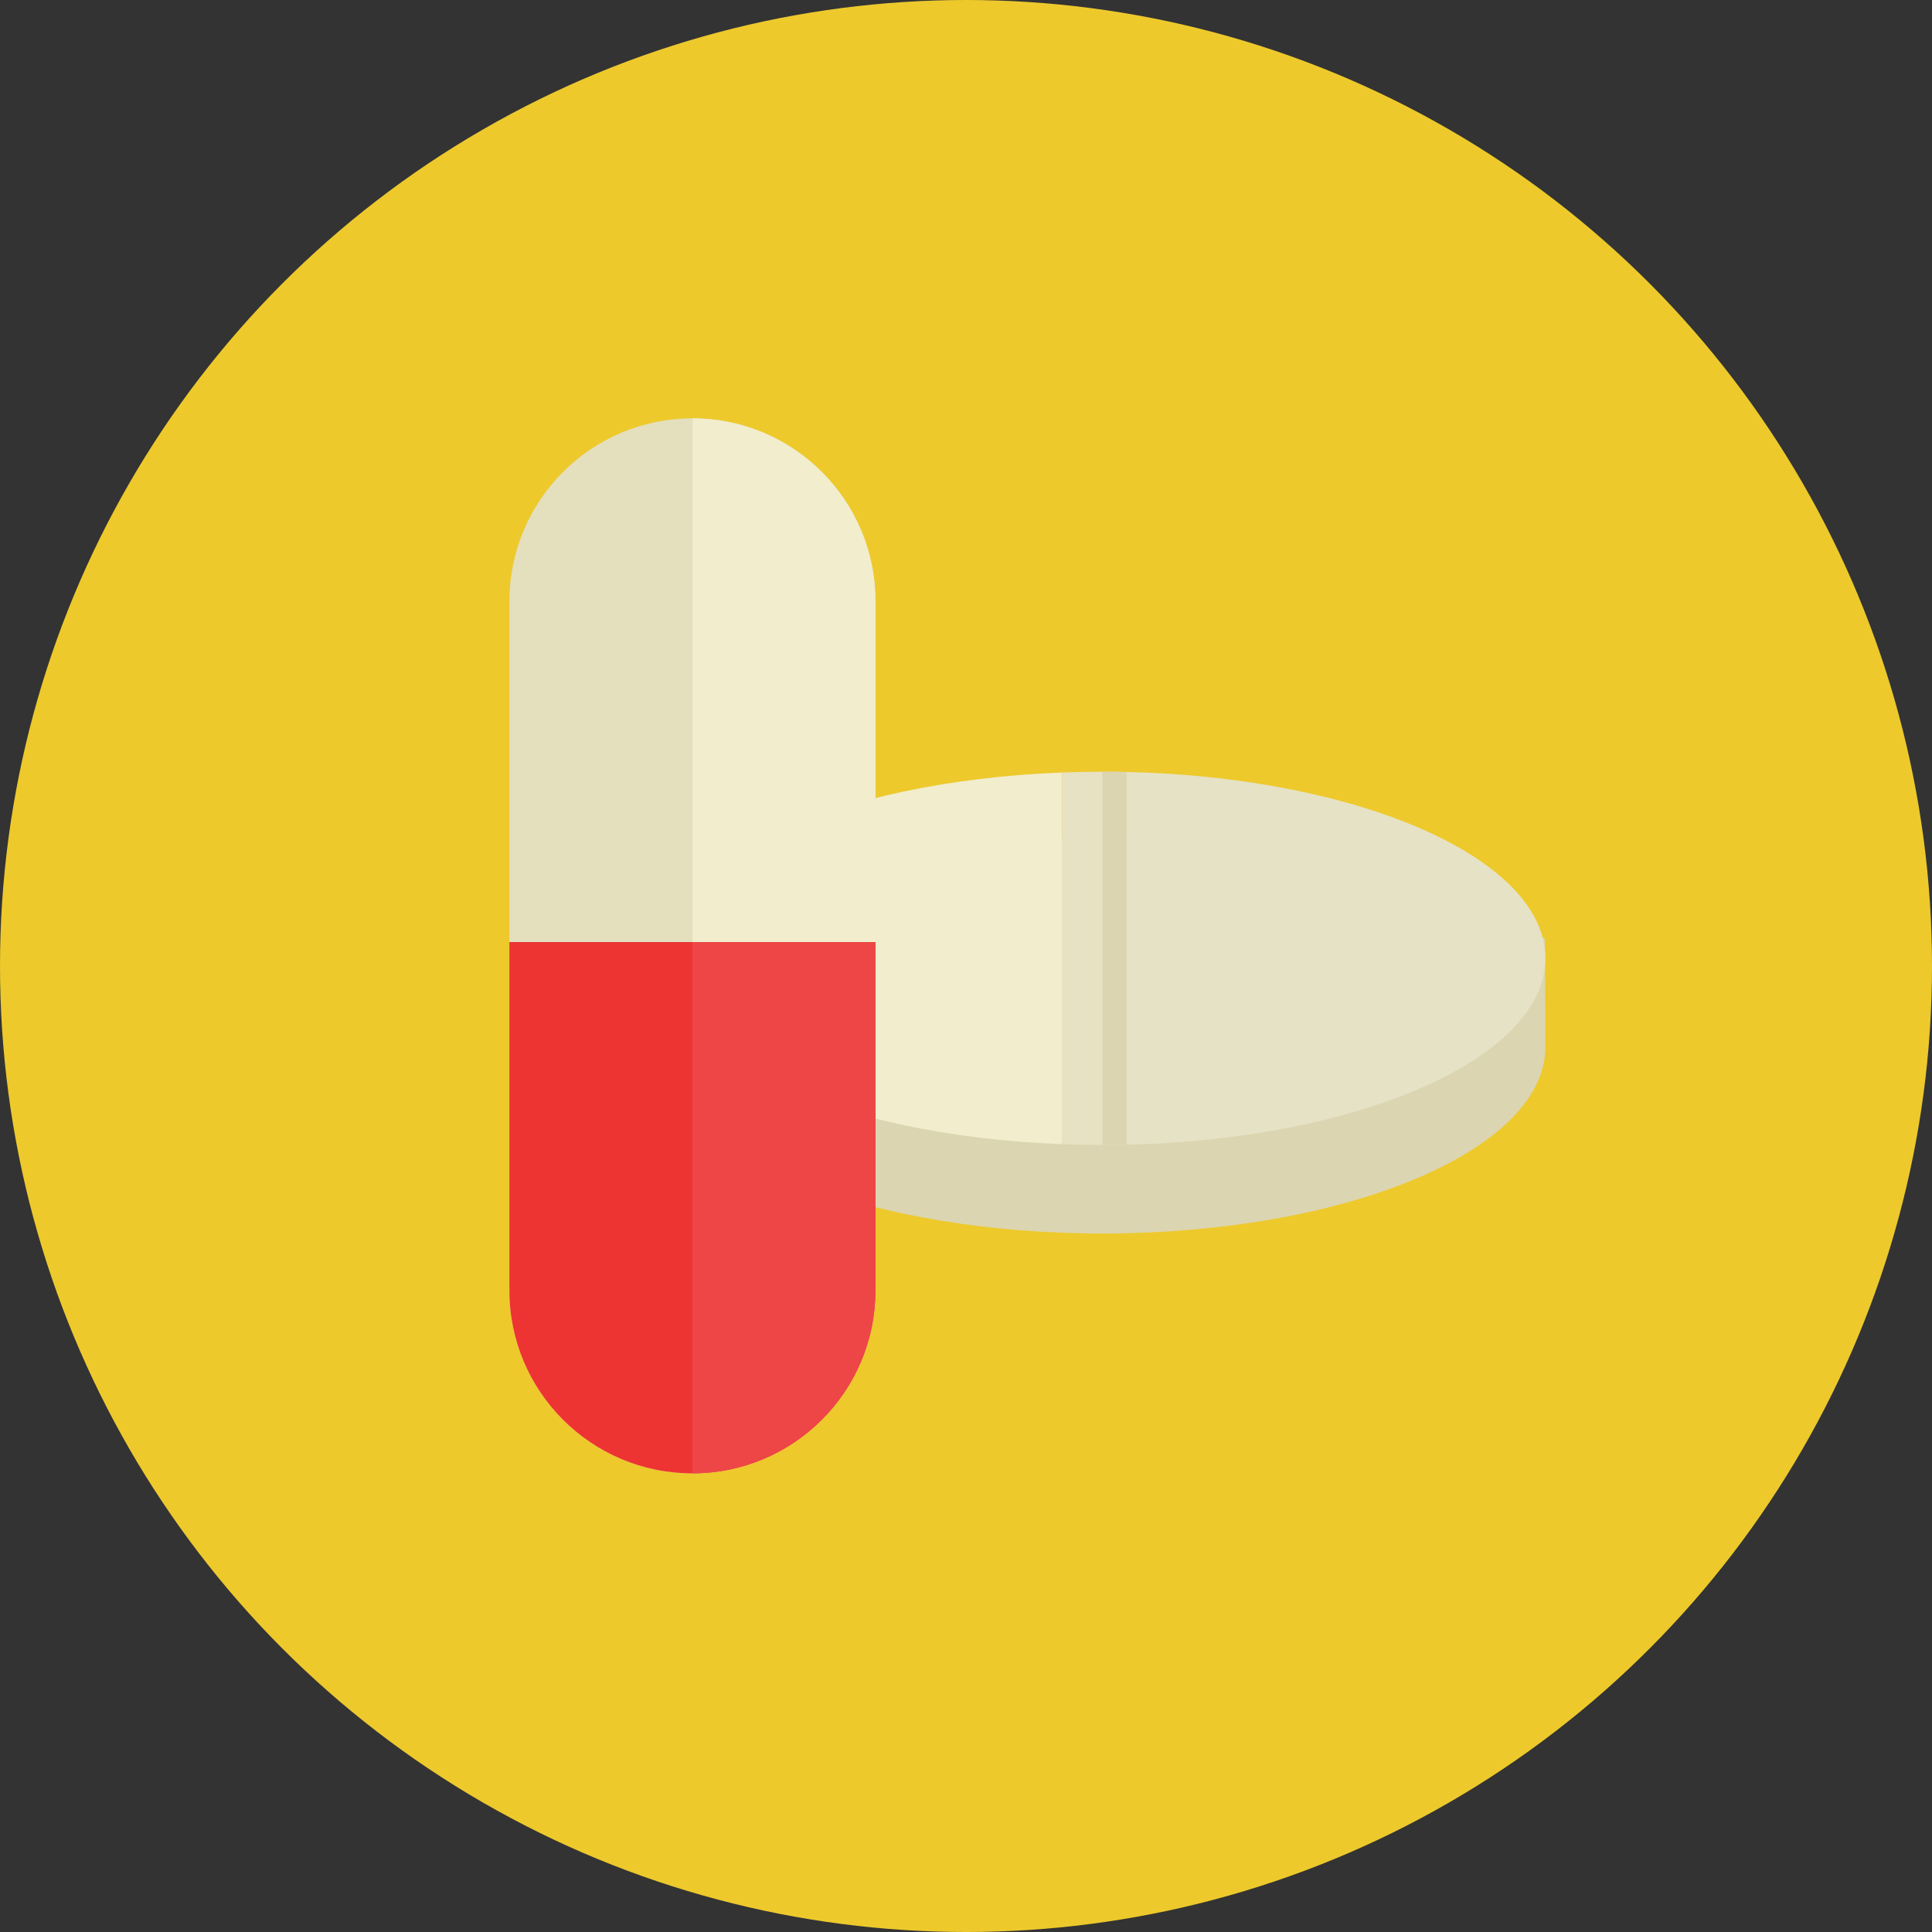
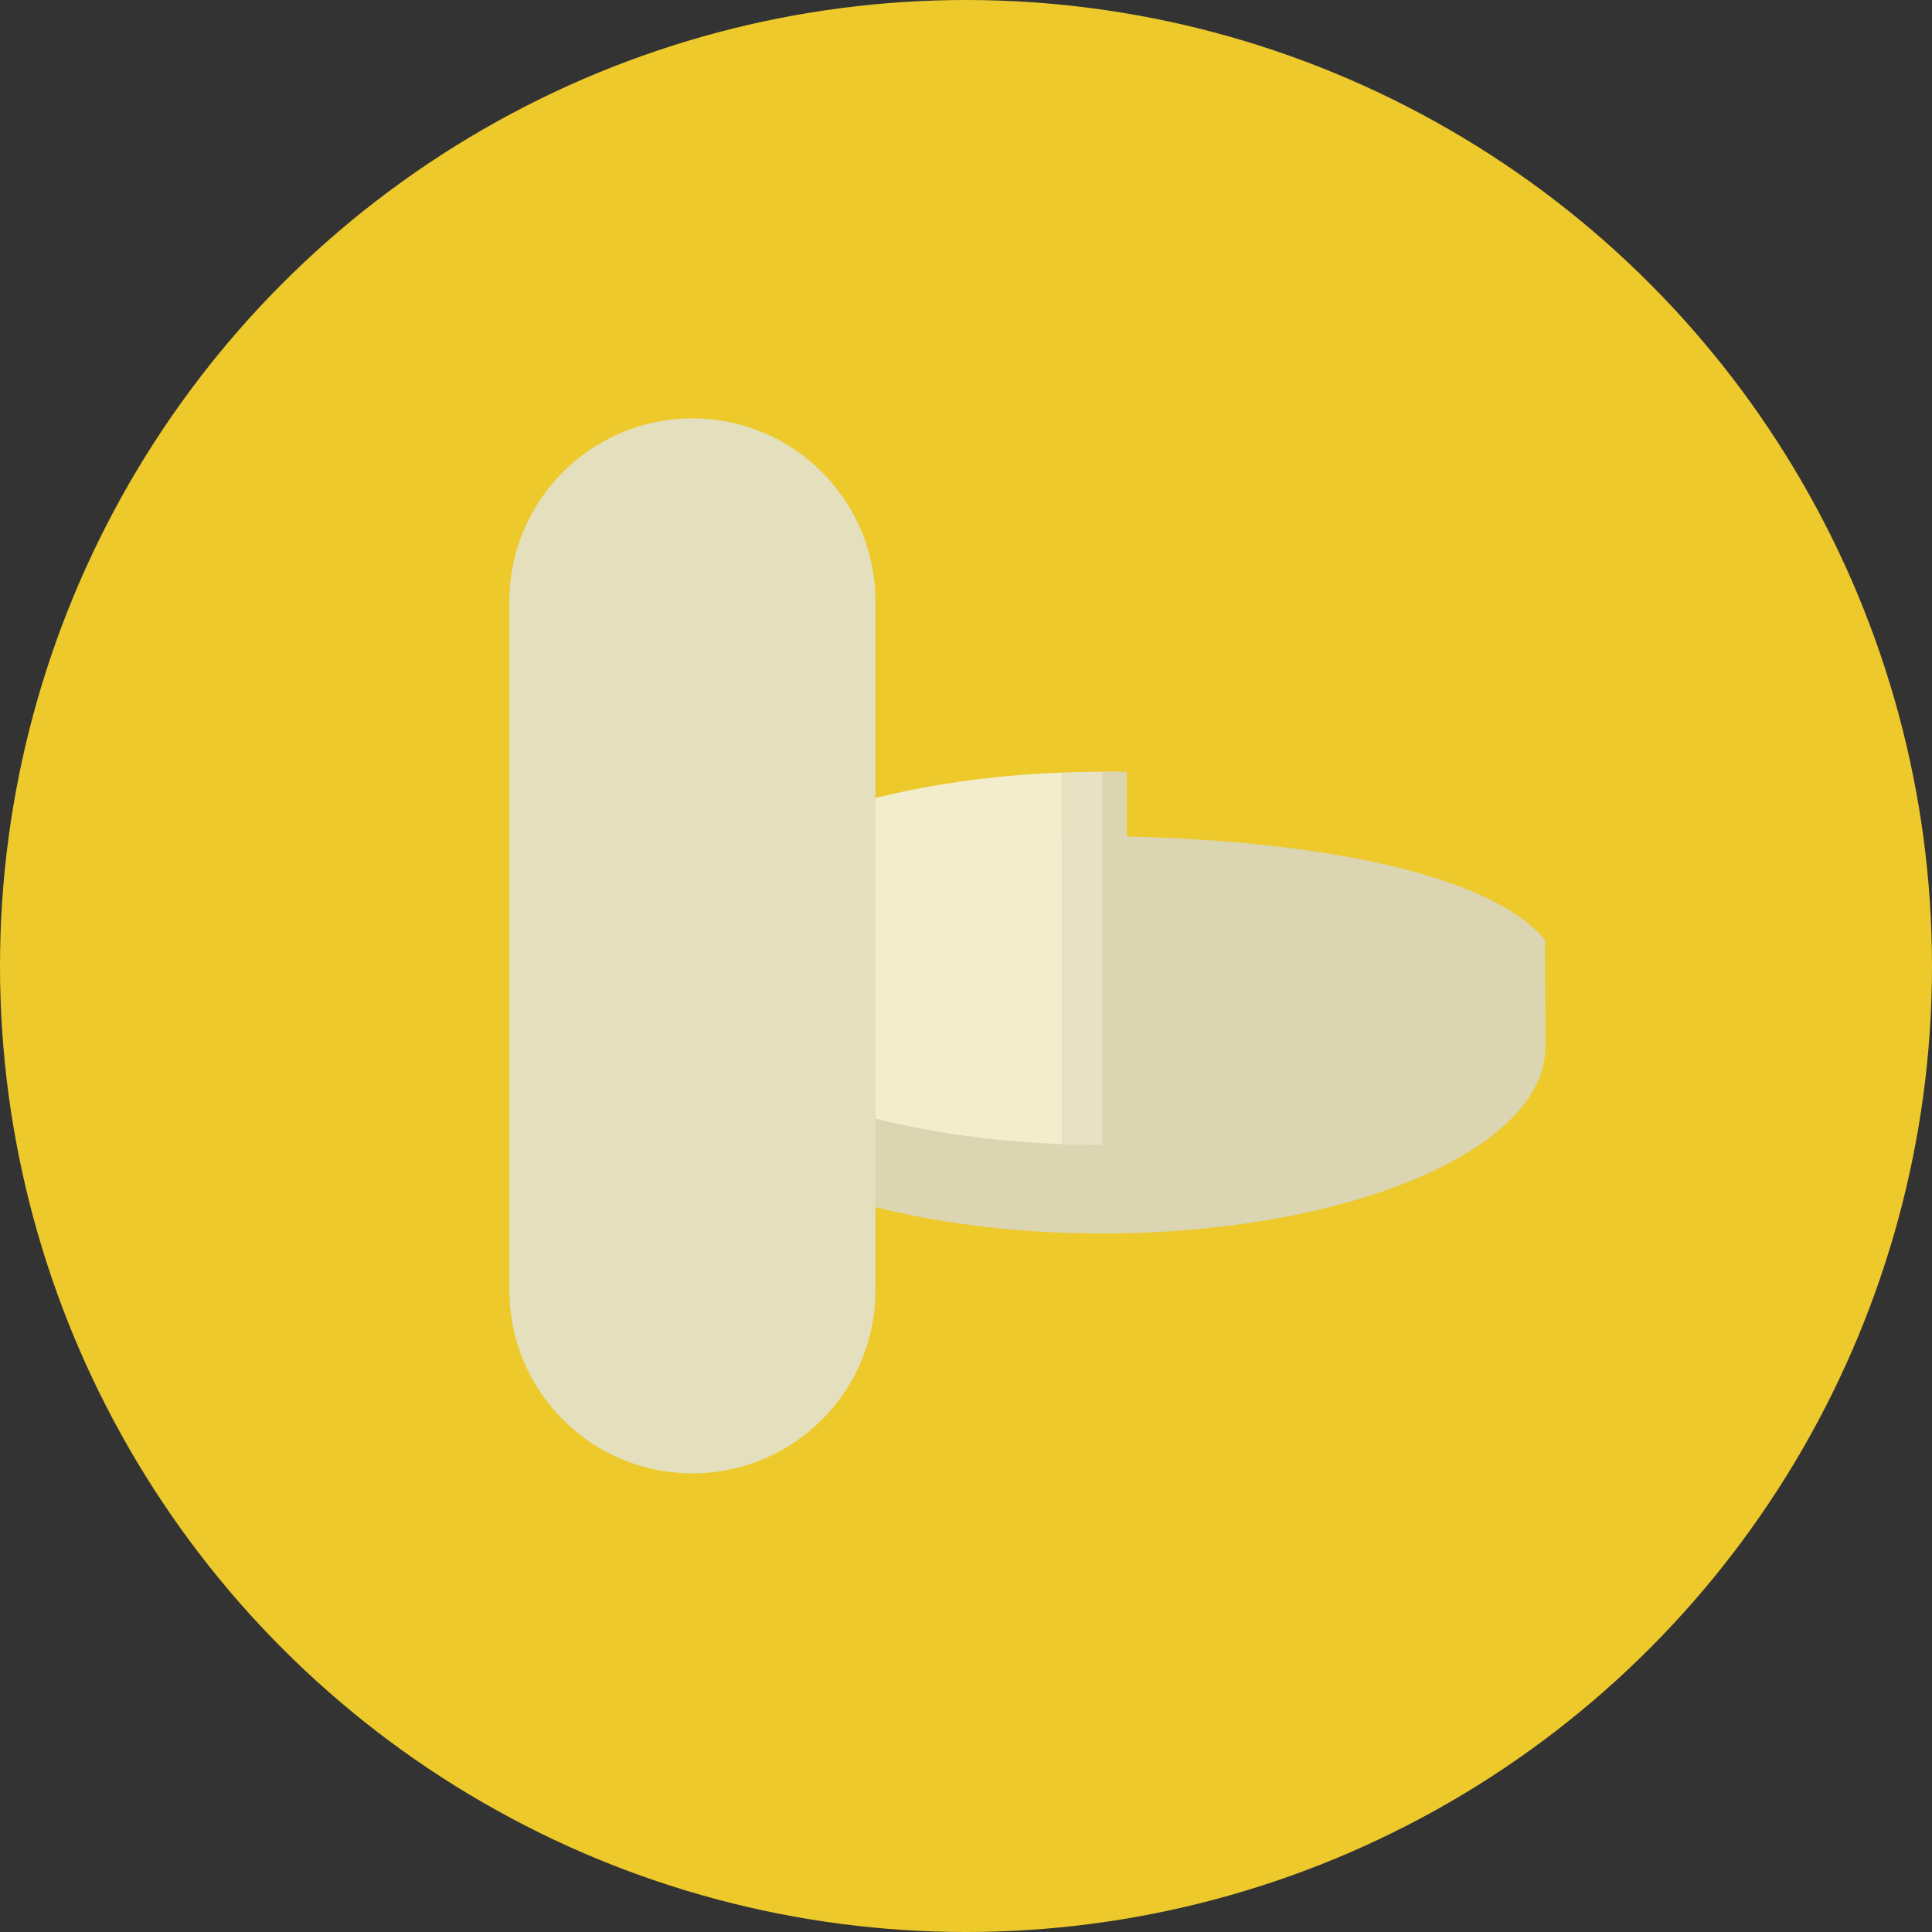
<svg xmlns="http://www.w3.org/2000/svg" version="1.1" id="Layer_1" x="0px" y="0px" viewBox="0 0 473.931 473.931" style="enable-background:new 0 0 473.931 473.931;" xml:space="preserve">
  <rect x="0" y="0" width="473.931" height="473.931" fill="#333333" stroke="none" />
  <circle style="fill:#EDC92C;" cx="236.966" cy="236.966" r="236.966" />
  <path style="fill:#DCD5B1;" d="M276.348,205.194c-1.964-0.041-3.94-0.075-5.931-0.075c-3.33,0-6.619,0.079-9.875,0.202  c-38.974,1.478-82.775,13.036-98.932,27.251c0,0,0.146,17.152,0.146,24.228c0,23.884,43.404,43.483,98.79,45.59  c3.255,0.123,6.544,0.198,9.875,0.198c1.991,0,3.966-0.022,5.931-0.075c57.256-1.298,102.738-21.268,102.738-45.713  c0-5.422-0.09-26.312-0.09-26.312C364.571,213.568,320.882,206.208,276.348,205.194z" />
  <path style="fill:#F1EDCD;" d="M161.753,235.087c0,23.876,43.404,43.476,98.79,45.586v-91.172  C205.157,191.604,161.753,211.211,161.753,235.087z" />
-   <path style="fill:#E6E2C5;" d="M379.085,235.087c0-24.441-45.481-44.415-102.738-45.721v91.43  C333.608,279.502,379.085,259.528,379.085,235.087z" />
  <path style="fill:#E7E2C3;" d="M270.417,189.303c-3.33,0-6.619,0.079-9.875,0.198v91.172c3.255,0.12,6.544,0.198,9.875,0.198  c1.991,0,3.966-0.026,5.931-0.075V189.37C274.383,189.333,272.408,189.303,270.417,189.303z" />
  <path style="fill:#DCD5B1;" d="M270.417,189.303v91.568c1.991,0,3.966-0.026,5.931-0.075V189.37  C274.383,189.333,272.408,189.303,270.417,189.303z" />
  <path style="fill:#E4DFBC;" d="M169.857,361.424c24.8,0,44.901-20.104,44.901-44.901V147.526c0-24.797-20.104-44.901-44.901-44.901  c-24.797,0.004-44.901,20.104-44.901,44.901v168.997C124.96,341.32,145.061,361.424,169.857,361.424z" />
-   <path style="fill:#ED3432;" d="M169.857,361.424c24.8,0,44.901-20.104,44.901-44.901v-85.432h-89.802v85.432  C124.96,341.32,145.061,361.424,169.857,361.424z" />
-   <path style="fill:#F1EDCD;" d="M214.762,231.095v-83.568c0-24.797-20.104-44.901-44.901-44.901V231.08L214.762,231.095z" />
-   <path style="fill:#EE4646;" d="M169.857,361.424c24.8,0,44.901-20.104,44.901-44.901v-85.432h-44.901V361.424z" />
  <g>
</g>
  <g>
</g>
  <g>
</g>
  <g>
</g>
  <g>
</g>
  <g>
</g>
  <g>
</g>
  <g>
</g>
  <g>
</g>
  <g>
</g>
  <g>
</g>
  <g>
</g>
  <g>
</g>
  <g>
</g>
  <g>
</g>
</svg>